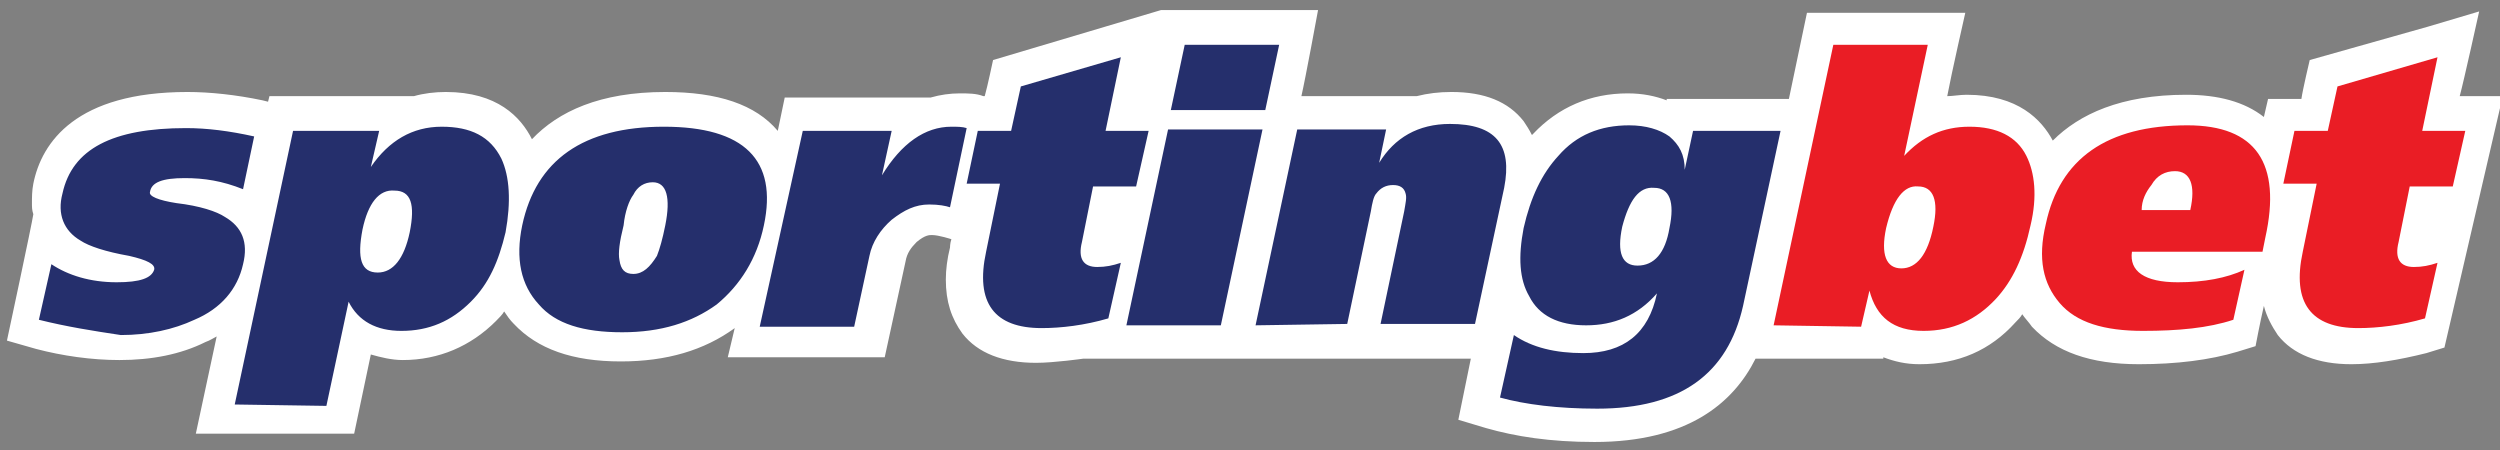
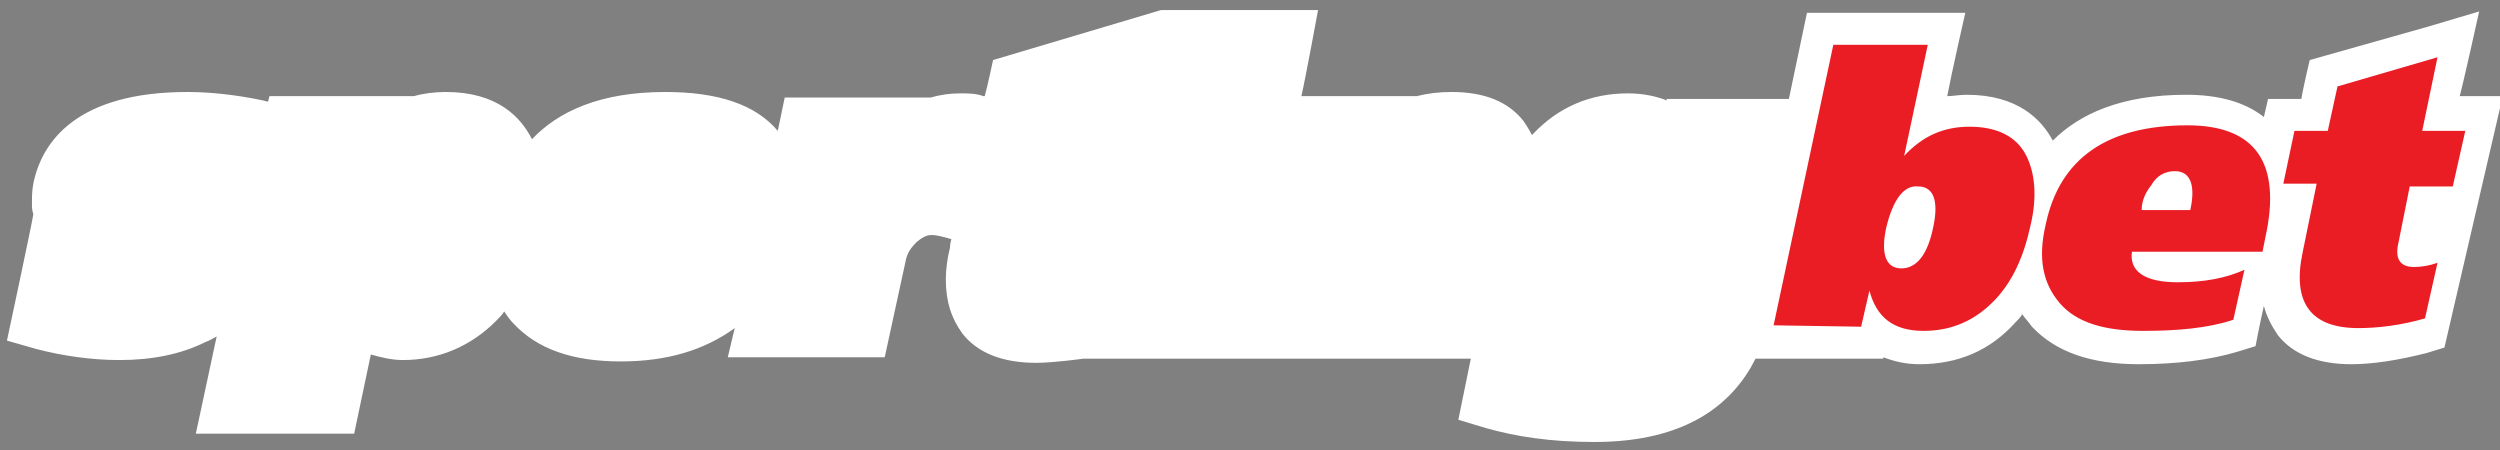
<svg xmlns="http://www.w3.org/2000/svg" width="1500" height="270.027" viewBox="0 617.306 1500 270.027">
  <rect x="0" y="617.306" width="1500" height="270.027" fill="#808080" stroke="none" />
  <path fill="#fff" d="M1487.5 624.167l-30.833 9.166-70.834 20s-4.166 17.5-5 23.334h-20l-2.5 10.833c-11.666-9.167-27.5-13.333-46.666-13.333-39.167 0-64.167 11.666-80 27.5-6.666-12.5-20.833-27.5-51.666-27.5-4.167 0-8.334.833-11.667.833 2.5-13.333 10.834-50 10.834-50h-95l-10.834 51.667H1000v.833c-6.667-2.5-14.167-4.167-23.333-4.167-22.5 0-41.667 8.334-56.667 24.167l-.834.833c-1.666-3.333-3.333-5.833-5-8.333-9.167-11.667-23.334-17.5-43.334-17.5-7.5 0-14.166.833-20.833 2.5h-69.167c2.5-10.833 10-51.667 10-51.667h-94.166l-100.834 30s-3.333 15.834-5 21.667H590c-4.167-1.667-9.167-1.667-14.167-1.667-5.833 0-11.666.834-17.5 2.5h-87.5l-4.166 20C453.333 680 430.833 672.5 399.167 672.5c-39.167 0-64.167 11.667-80 28.333C312.5 687.5 298.333 672.5 267.5 672.5c-6.667 0-13.333.833-19.167 2.5h-86.667l-.833 3.333-3.333-.833c-15.833-3.333-31.667-5-45-5-66.667 0-87.5 30-92.5 55-.833 4.167-.833 8.333-.833 11.667 0 2.5 0 4.166.833 6.666-.833 5.834-15.833 75.834-15.833 75.834l17.5 5c15.833 4.166 33.333 6.666 50 6.666 19.167 0 36.667-3.333 51.667-10.833 2.5-.833 5-2.5 6.667-3.333L117.5 877.5h95l10-47.5c5.833 1.667 12.5 3.333 19.167 3.333 21.667 0 40.833-8.333 55.833-23.333 1.667-1.667 4.167-4.167 5-5.833 1.667 2.5 3.333 5 5.833 7.5 14.167 15 35 22.5 64.167 22.5 27.5 0 50-6.667 68.333-20l-4.166 17.5h94.166l12.5-57.5c.834-5 3.334-8.334 6.667-11.667 5-4.167 7.5-4.167 9.167-4.167 4.166 0 11.666 2.5 11.666 2.5-.833 2.5-.833 5-.833 5-1.667 6.667-2.5 13.334-2.5 19.167 0 13.333 3.333 23.333 10 32.5 9.166 11.667 24.167 17.5 44.167 17.5C632.5 835 650 832.5 650 832.5h232.5l-7.5 36.667 16.667 5c17.5 5 38.333 8.333 65 8.333 55.833 0 83.333-23.333 96.666-50H1130v-.833c6.667 2.5 13.333 4.166 21.667 4.166 23.333 0 42.5-8.333 57.5-25 1.666-1.666 3.333-3.333 4.166-5 1.667 2.5 4.167 5 5.834 7.5 14.166 15 35 22.5 64.166 22.5 22.5 0 42.5-2.5 59.167-7.5l10.833-3.333s2.5-13.333 5-24.167c1.667 6.667 5 12.5 8.334 17.5 9.167 11.667 24.166 17.5 44.166 17.5 13.334 0 28.334-2.5 45-6.666l10.834-3.334 35-150.833h-25.834c2.5-9.167 11.667-50.833 11.667-50.833z" />
-   <path d="M23.333 809.167l7.5-33.334c10 6.667 23.333 10.834 39.167 10.834 14.167 0 20.833-2.5 22.5-7.5.833-3.334-4.167-5.834-15-8.334-14.167-2.5-24.167-5.833-29.167-9.166-10-5.834-14.167-15.834-10.833-28.334 5.833-26.666 30-39.166 74.167-39.166 12.5 0 25.833 1.666 40.833 5l-6.667 31.666c-12.5-5-23.333-6.666-35-6.666-13.333 0-20 2.5-20.833 8.333-.833 2.5 5 5 15.833 6.667C120 740.833 130 744.167 135 747.5c10 5.833 14.167 15 10.833 28.333-3.333 15-13.333 26.667-29.167 33.334-12.5 5.833-27.5 9.166-44.167 9.166-16.666-2.5-32.5-5-49.166-9.166zM140.833 860l35-164.167H227.5l-5 21.667c10.833-15.833 25-24.167 42.5-24.167s29.167 5.834 35.833 19.167c5 10.833 5.833 25.833 2.5 44.167-4.167 17.5-10 30.833-20.833 41.666-11.667 11.667-25 17.5-41.667 17.5-15 0-25.833-5.833-31.667-17.5l-13.333 62.5-55-.833zM217.5 755c-3.333 17.5-.833 25.833 9.167 25.833 9.167 0 15.833-8.333 19.167-24.166 3.333-16.667.833-25-9.167-25-9.167-.834-15.834 7.5-19.167 23.333zm95.833-2.5c8.334-39.167 36.667-59.167 85-59.167s68.334 20 60 59.167c-4.166 20-14.166 35.833-28.333 47.5-15 10.833-33.333 16.667-56.667 16.667s-40-5-50-16.667c-10.833-11.667-14.166-27.5-10-47.5zm60.834 0c-2.5 10-3.334 16.667-2.5 20.833.833 5.834 3.333 8.334 8.333 8.334 5.833 0 10-4.167 14.167-10.834 1.666-4.166 3.333-10 5-18.333 3.333-16.667.833-25.833-7.5-25.833-5 0-9.167 2.5-11.667 7.5-2.5 3.333-5 10-5.833 18.333zm107.5-56.667H535l-5.833 26.667c11.666-19.167 25.833-29.167 41.666-29.167 3.334 0 6.667 0 9.167.834l-10 47.5c-2.5-.834-6.667-1.667-12.5-1.667-8.333 0-15 3.333-22.5 9.167-6.667 5.833-11.667 13.333-13.333 21.666l-9.167 42.5h-56.667l25.834-117.5zm105 0h20l5.833-26.666 60-17.5-9.167 44.166h25.834l-7.5 33.334h-25.834l-6.667 33.333c-2.5 10 .834 15 9.167 15 5 0 9.167-.833 14.167-2.5l-7.5 33.333c-14.167 4.167-28.334 5.834-40 5.834-28.334 0-40-15-33.334-45.834L600 727.5h-20l6.667-31.667zM675.833 812.5l25-117.5H757.5l-25 117.5h-56.667zM767.5 644.167l-8.333 39.166H702.5l8.333-39.166H767.5zM753.333 812.5l25-117.5h53.334l-4.167 20c9.167-15 23.333-23.333 42.5-23.333 27.5 0 37.5 12.5 32.5 38.333L885 811.667h-56.667l14.167-67.5c.833-5 1.667-8.334.833-10.834-.833-3.333-3.333-5-7.5-5s-7.5 1.667-10 5c-1.666 1.667-2.5 5.834-3.333 10.834l-14.167 67.5-55 .833zM900 855.833l8.333-37.5c10.834 7.5 25 10.834 41.667 10.834 24.167 0 39.167-11.667 44.167-35.834-11.667 13.334-25.834 19.167-42.5 19.167s-28.334-5.833-34.167-17.5c-5.833-10-6.667-23.333-3.333-40.833 4.166-18.334 10.833-32.5 20.833-43.334 10.833-12.5 25-18.333 42.5-18.333 10 0 18.333 2.5 24.167 6.667 5.833 5 9.166 10.833 9.166 20h0l5-23.334h52.5l-22.5 105c-9.166 40.834-37.5 61.667-87.5 61.667C935 862.5 915 860 900 855.833zm73.333-102.5c-3.333 15.834 0 23.334 9.167 23.334 10 0 16.667-7.5 19.167-22.5 3.333-15.834 0-24.167-9.167-24.167-9.167-.833-15 7.5-19.167 23.333z" fill="#252f6c" />
  <path d="M1064.167 812.5L1100 644.167h56.667l-14.167 66.666c10.833-11.666 23.333-17.5 39.167-17.5 16.666 0 28.333 5.834 34.166 17.5 5 10 6.667 24.167 2.5 41.667-4.166 19.167-10.833 33.333-20.833 44.167-11.666 12.5-25.833 19.166-43.333 19.166-18.333 0-28.333-8.333-32.5-24.166h0l-5 21.666-52.5-.833zm67.5-58.333c-3.334 15.833 0 24.166 9.166 24.166s15.834-8.333 19.167-25c3.333-15.833 0-24.166-9.167-24.166-8.333-.834-15 7.5-19.166 25zm225.833 14.166h-78.333c-1.667 11.667 7.5 18.334 27.5 18.334 15.833 0 29.166-2.5 40-7.5l-6.667 30c-15 5-33.333 6.666-54.167 6.666-23.333 0-40-5-50-16.666s-13.333-26.667-8.333-47.5c8.333-39.167 36.667-59.167 85-59.167 40.833 0 56.667 22.5 46.667 67.5l-1.667 8.333zm-72.5-25h29.167c3.333-15 0-23.333-9.167-23.333-5.833 0-10.834 2.5-14.167 8.333-3.333 4.167-5.833 9.167-5.833 15zm91.667-47.5h20l5.834-26.666 60-17.5-9.167 44.166h25.833l-7.5 33.334h-25.833l-6.667 33.333c-2.5 10 .834 15 9.167 15 5 0 9.167-.833 14.167-2.5l-7.5 33.333c-14.167 4.167-28.333 5.834-40 5.834-28.334 0-40-15-33.334-45.834L1390 727.5h-20l6.667-31.667z" fill="#ea1d25" />
</svg>